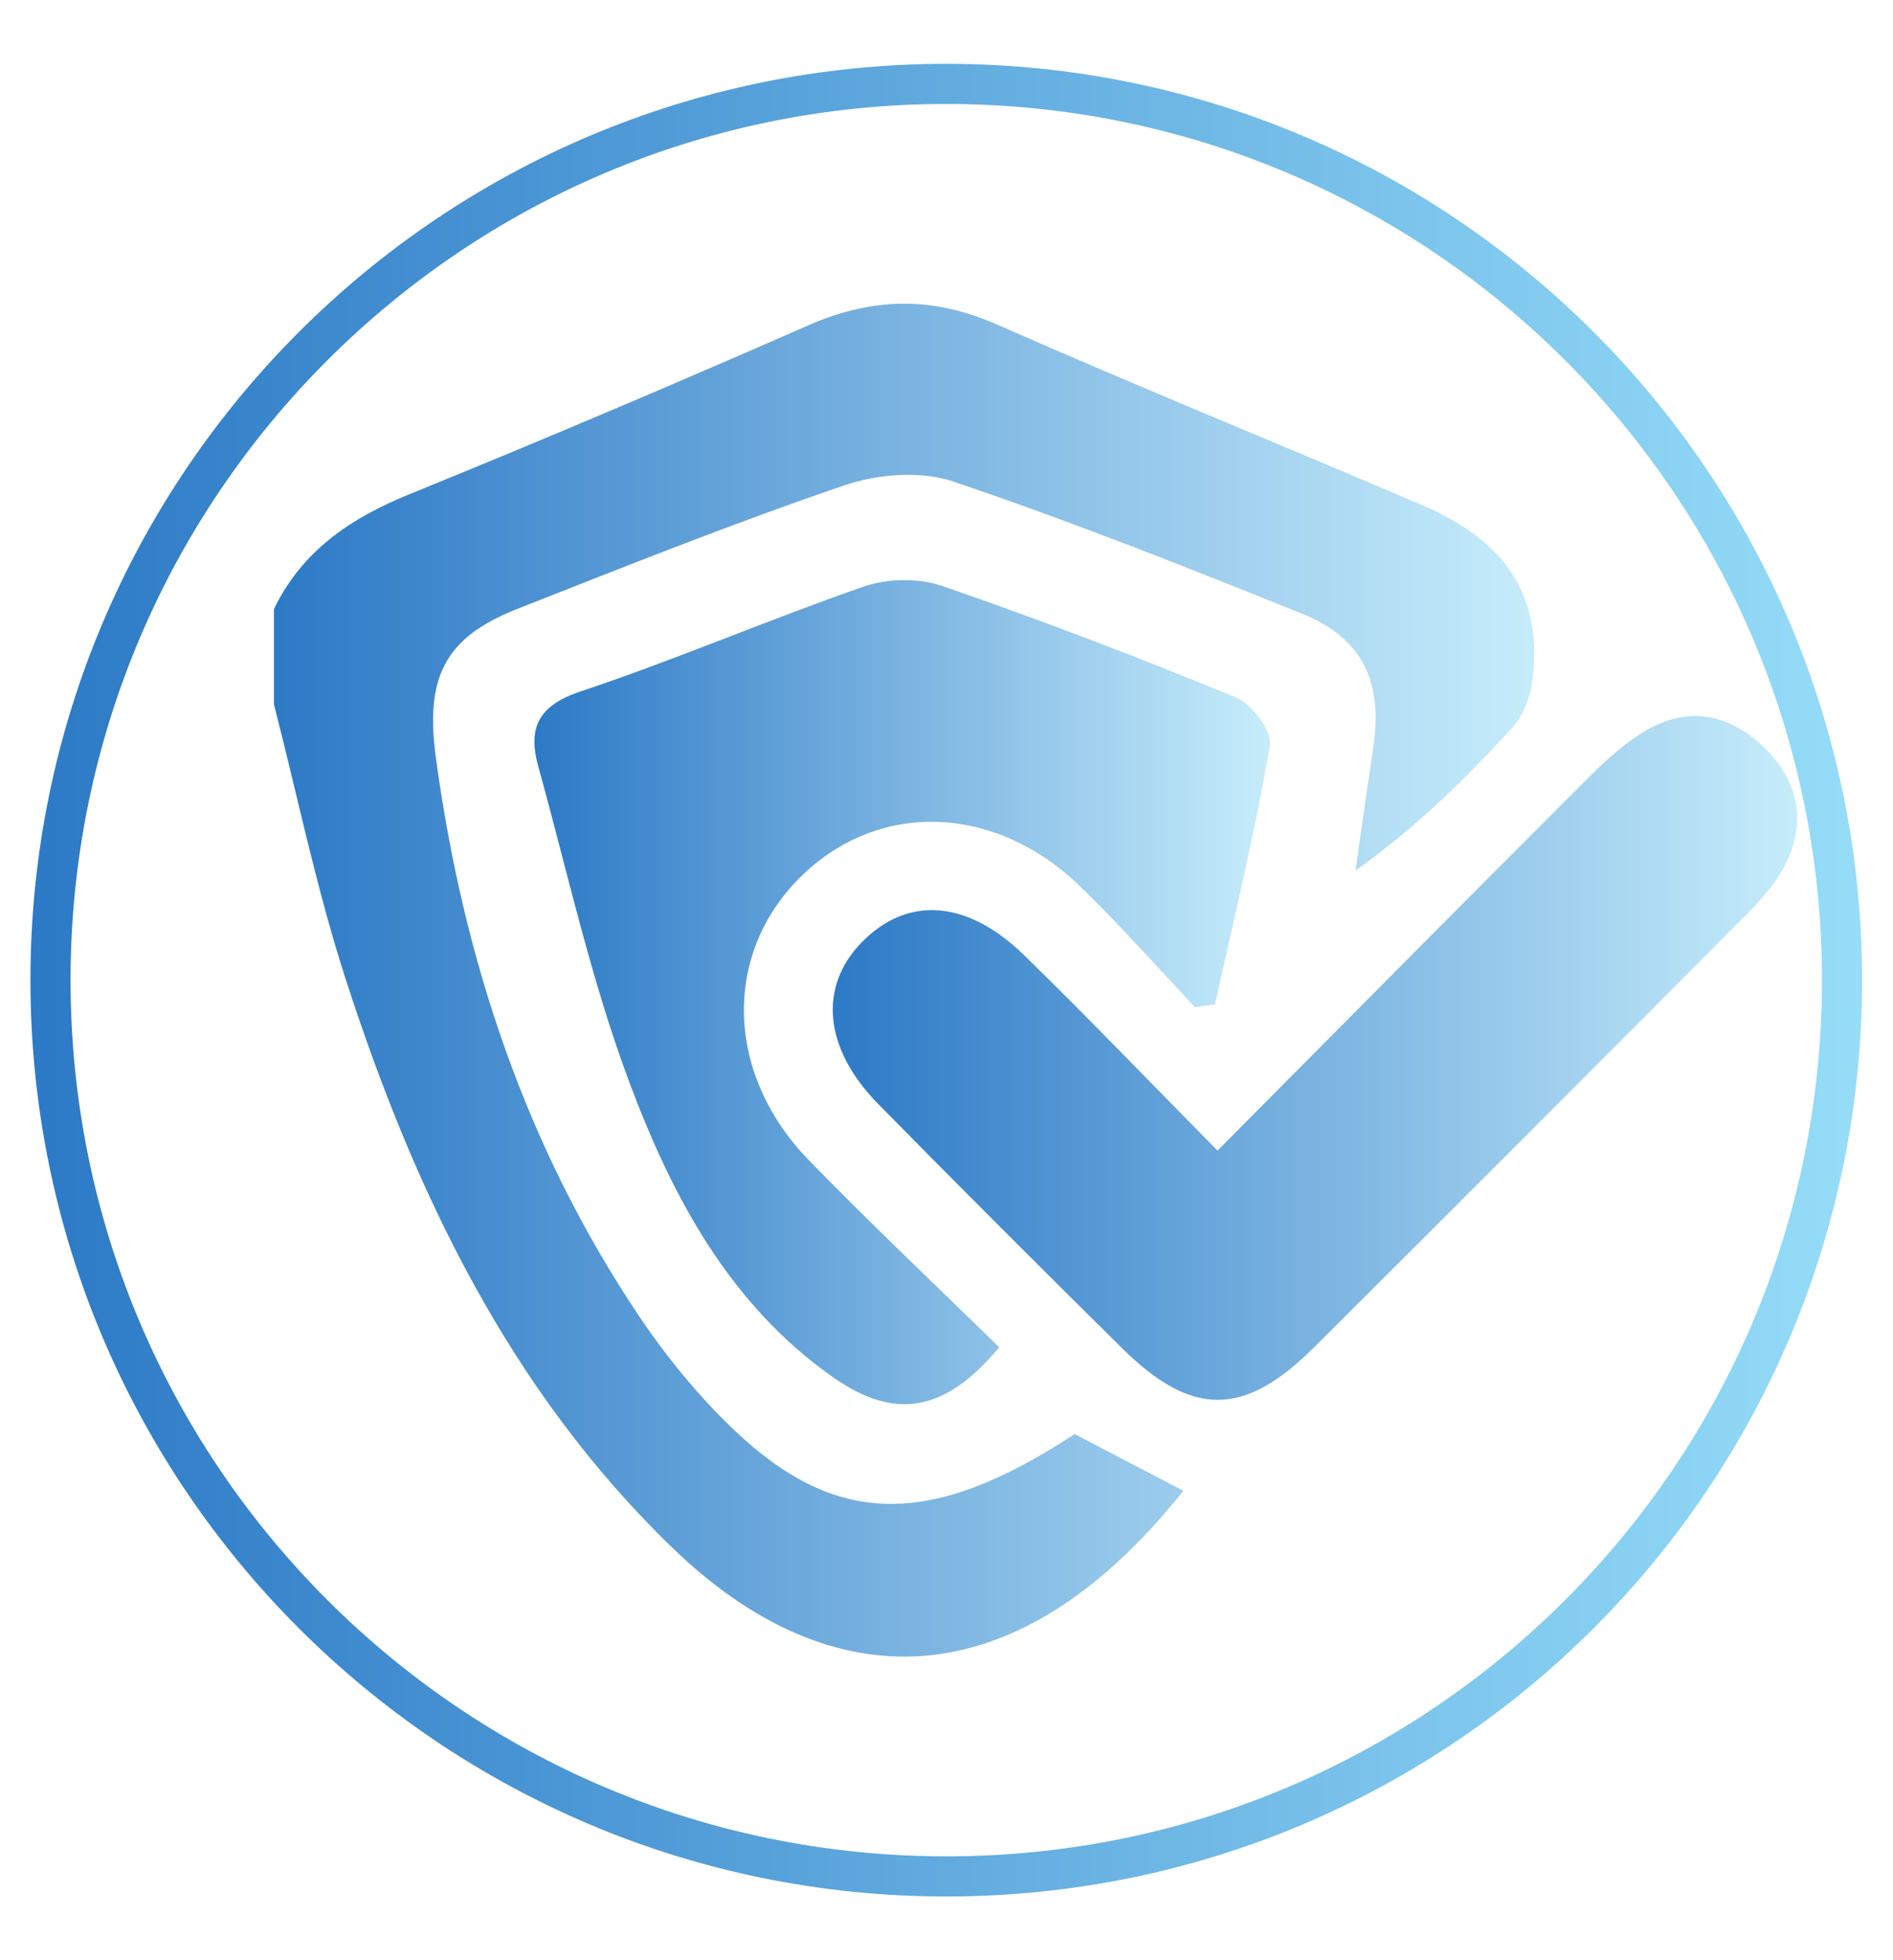
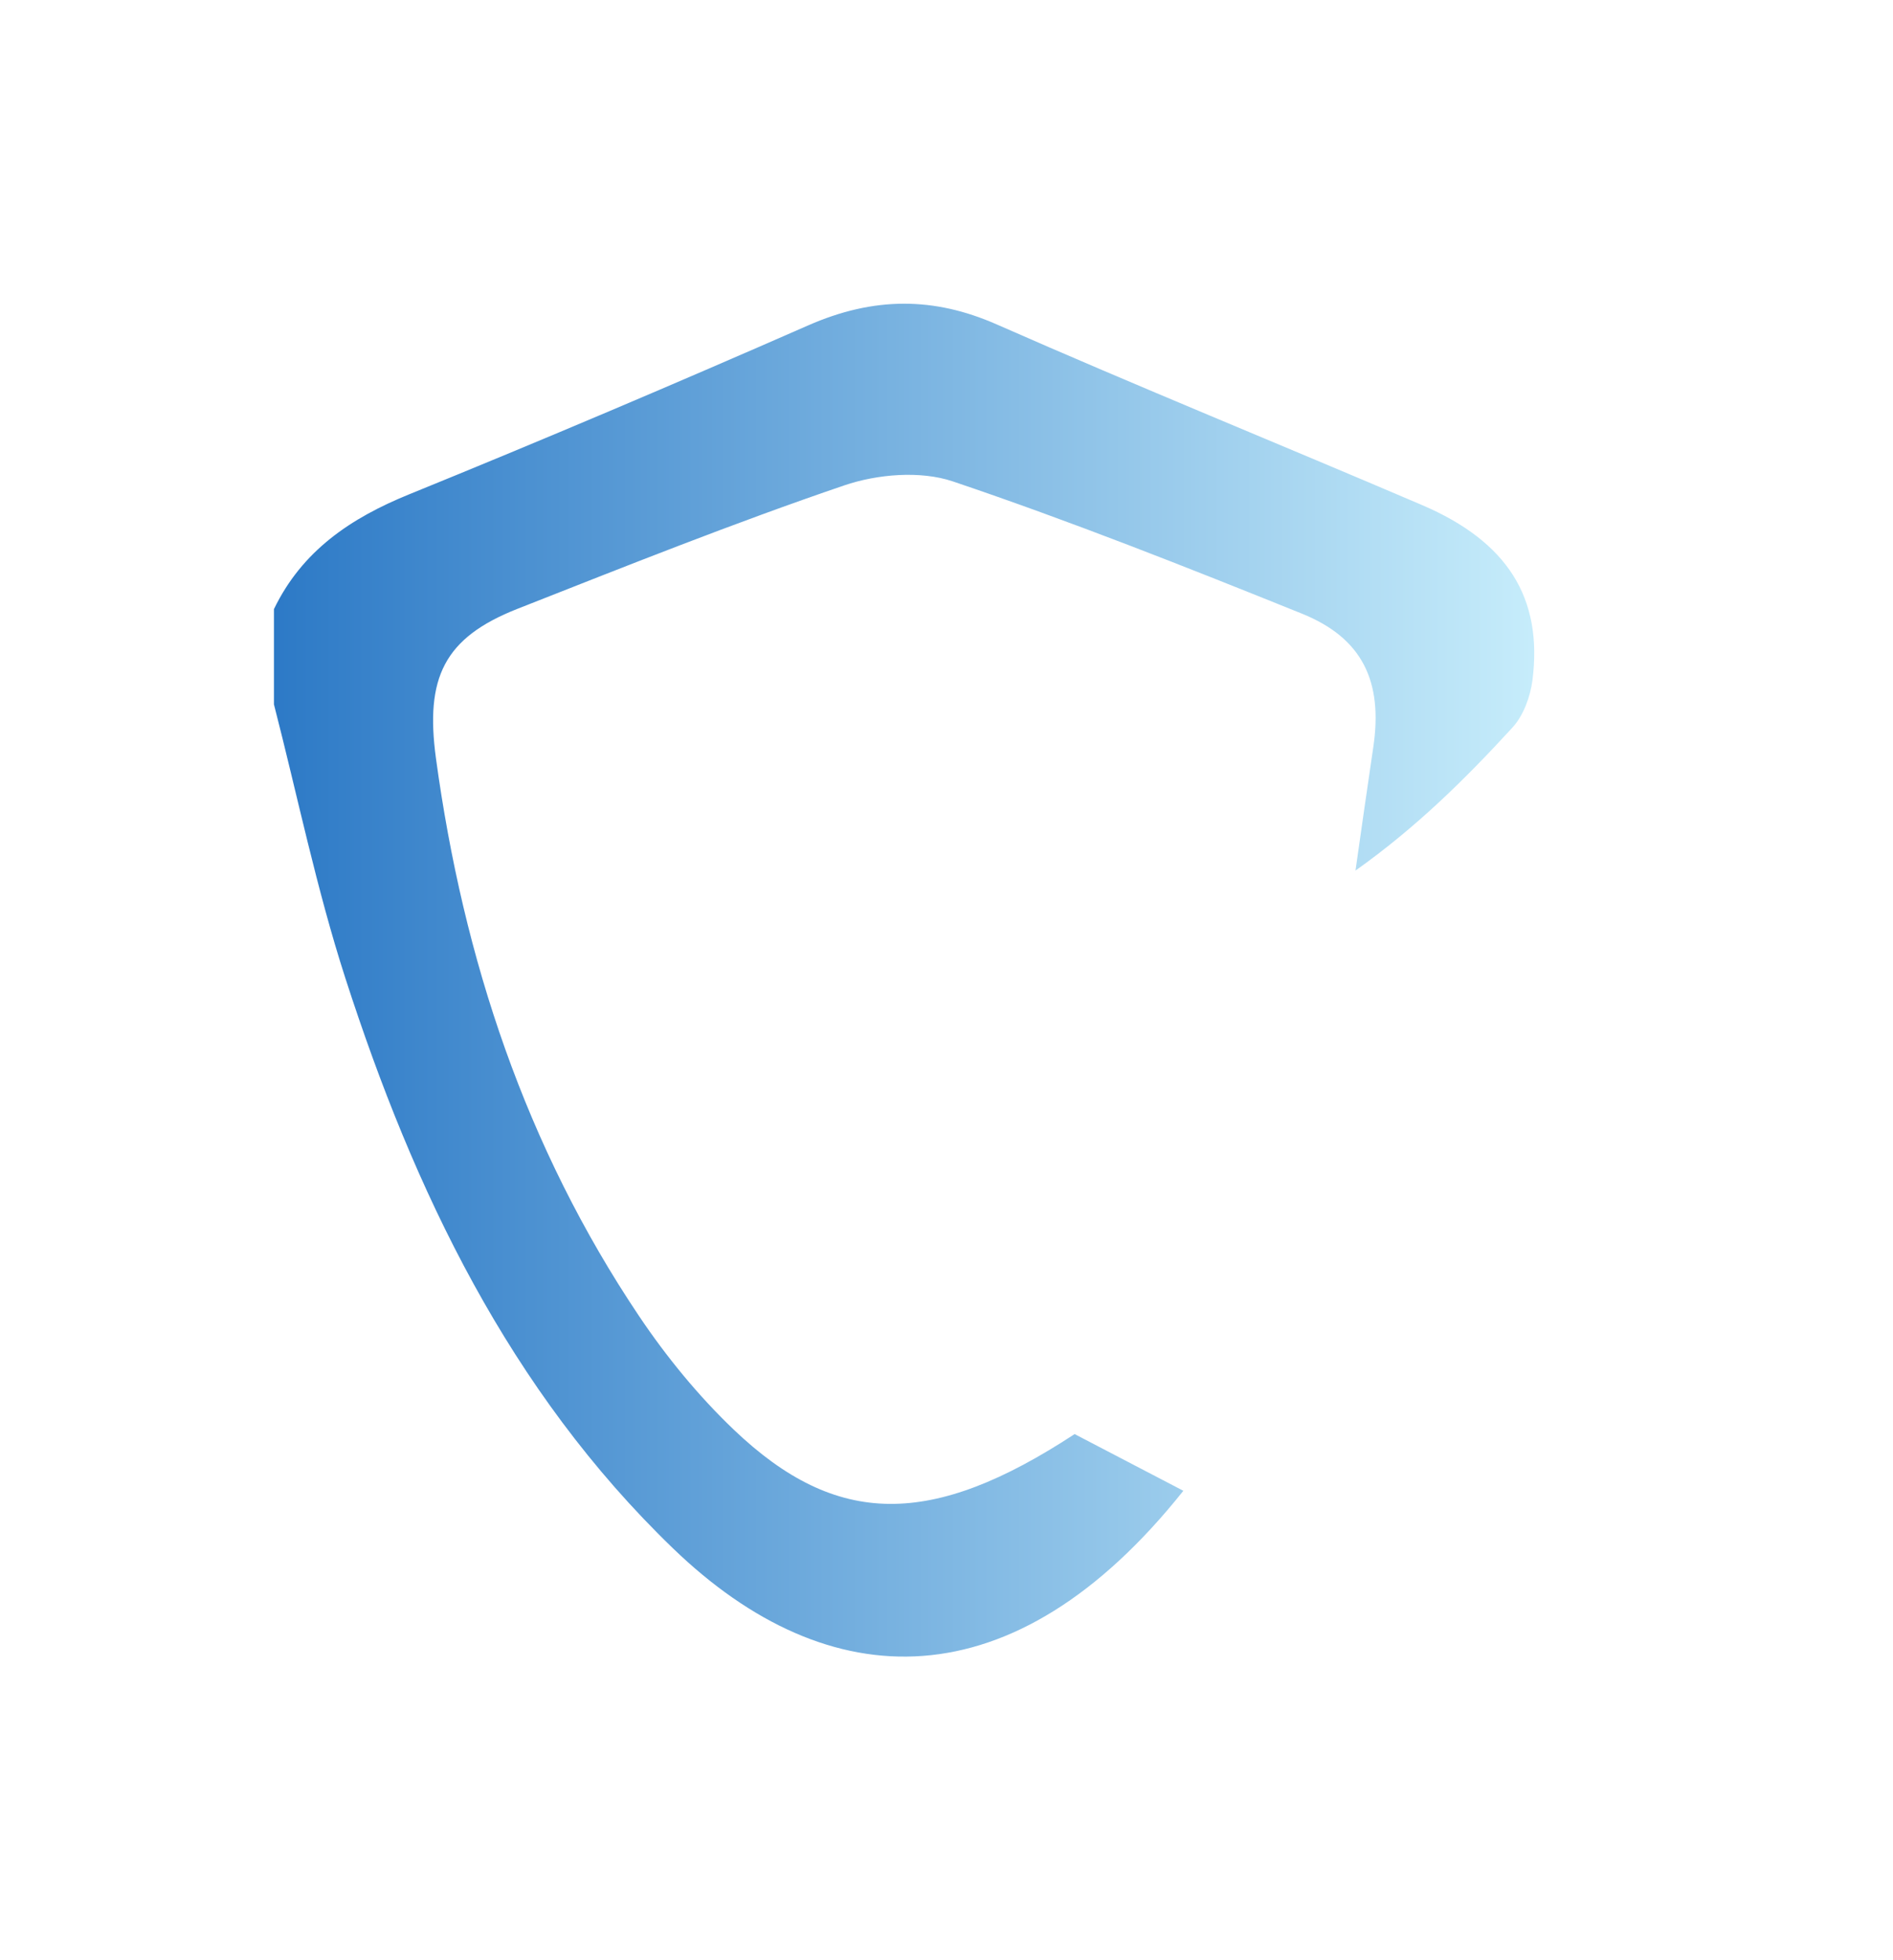
<svg xmlns="http://www.w3.org/2000/svg" viewBox="0 0 62.914 65.098" height="65.098" width="62.914" xml:space="preserve" id="svg2" version="1.1">
  <defs id="defs6">
    <linearGradient id="linearGradient28" spreadMethod="pad" gradientTransform="matrix(31.422,0,0,-31.422,6.83,24.412)" gradientUnits="userSpaceOnUse" y2="0" x2="1" y1="0" x1="0">
      <stop id="stop24" offset="0" style="stop-opacity:1;stop-color:#2c79c6" />
      <stop id="stop26" offset="1" style="stop-opacity:1;stop-color:#c7edfb" />
    </linearGradient>
    <linearGradient id="linearGradient48" spreadMethod="pad" gradientTransform="matrix(18.344,0,0,-18.344,13.324,24.112)" gradientUnits="userSpaceOnUse" y2="0" x2="1" y1="0" x1="0">
      <stop id="stop44" offset="0" style="stop-opacity:1;stop-color:#2c79c6" />
      <stop id="stop46" offset="1" style="stop-opacity:1;stop-color:#c7edfb" />
    </linearGradient>
    <linearGradient id="linearGradient68" spreadMethod="pad" gradientTransform="matrix(24.045,0,0,-24.045,20.763,22.474)" gradientUnits="userSpaceOnUse" y2="0" x2="1" y1="0" x1="0">
      <stop id="stop64" offset="0" style="stop-opacity:1;stop-color:#2c79c6" />
      <stop id="stop66" offset="1" style="stop-opacity:1;stop-color:#c7edfb" />
    </linearGradient>
    <clipPath id="clipPath78" clipPathUnits="userSpaceOnUse">
      <path id="path76" d="M 0,48.824 H 47.185 V 0 H 0 Z" />
    </clipPath>
    <linearGradient id="linearGradient86" spreadMethod="pad" gradientTransform="matrix(45.667,0,0,45.667,-45.167,48.824)" gradientUnits="userSpaceOnUse" y2="0" x2="1" y1="0" x1="0">
      <stop id="stop82" offset="0" style="stop-opacity:1;stop-color:#2c79c6" />
      <stop id="stop84" offset="1" style="stop-opacity:1;stop-color:#96ddf8" />
    </linearGradient>
  </defs>
  <g transform="matrix(1.333,0,0,-1.333,0,65.098)" id="g10">
    <g id="g12">
      <g id="g14">
        <g id="g20">
          <g id="g22">
            <path id="path30" style="fill:url(#linearGradient28);stroke:none" d="m 20.144,40.725 c -3.293,-1.444 -6.604,-2.85 -9.935,-4.204 v 0 C 8.743,35.926 7.533,35.113 6.83,33.657 v 0 -2.372 c 0.586,-2.276 1.059,-4.589 1.78,-6.821 v 0 c 1.714,-5.305 4.087,-10.275 8.171,-14.212 v 0 c 3.881,-3.742 8.49,-3.879 12.723,1.436 v 0 c -0.9,0.469 -1.8,0.939 -2.711,1.413 v 0 c -3.561,-2.333 -5.927,-2.341 -8.495,0.107 v 0 c -0.886,0.845 -1.682,1.817 -2.365,2.834 v 0 c -2.827,4.21 -4.382,8.895 -5.064,13.9 v 0 c -0.271,2.001 0.199,3 2.028,3.721 v 0 c 2.704,1.064 5.404,2.142 8.153,3.078 v 0 c 0.827,0.281 1.896,0.371 2.704,0.1 v 0 c 2.937,-0.991 5.825,-2.135 8.703,-3.295 v 0 c 1.515,-0.61 2.025,-1.693 1.783,-3.325 v 0 c -0.153,-1.025 -0.297,-2.052 -0.444,-3.078 v 0 c 1.531,1.087 2.751,2.298 3.912,3.562 v 0 c 0.275,0.299 0.447,0.77 0.5,1.182 v 0 c 0.261,2.048 -0.622,3.452 -2.754,4.364 v 0 c -3.533,1.512 -7.094,2.956 -10.61,4.504 v 0 c -0.786,0.345 -1.544,0.513 -2.3,0.513 v 0 c -0.795,0 -1.586,-0.185 -2.4,-0.543" />
          </g>
        </g>
      </g>
    </g>
    <g id="g32">
      <g id="g34">
        <g id="g40">
          <g id="g42">
-             <path id="path50" style="fill:url(#linearGradient48);stroke:none" d="m 21.535,34.219 c -2.374,-0.822 -4.687,-1.823 -7.069,-2.615 v 0 c -1.05,-0.351 -1.307,-0.916 -1.049,-1.852 v 0 c 0.735,-2.653 1.324,-5.363 2.291,-7.93 v 0 c 1.061,-2.819 2.488,-5.504 5.072,-7.312 v 0 c 1.542,-1.078 2.79,-0.857 4.133,0.753 v 0 c -1.579,1.546 -3.197,3.071 -4.747,4.663 v 0 c -2.078,2.137 -2.152,5.107 -0.236,7.028 v 0 c 1.934,1.941 4.866,1.869 7.011,-0.215 v 0 c 0.99,-0.961 1.906,-1.997 2.854,-2.999 v 0 l 0.5,0.07 c 0.472,2.147 0.995,4.284 1.368,6.447 v 0 c 0.061,0.354 -0.455,1.038 -0.854,1.203 v 0 c -2.414,0.995 -4.857,1.925 -7.325,2.777 v 0 c -0.28,0.096 -0.604,0.143 -0.93,0.143 v 0 c -0.355,0 -0.712,-0.055 -1.019,-0.161" />
-           </g>
+             </g>
        </g>
      </g>
    </g>
    <g id="g52">
      <g id="g54">
        <g id="g60">
          <g id="g62">
-             <path id="path70" style="fill:url(#linearGradient68);stroke:none" d="M 41.052,30.641 C 40.508,30.326 40.025,29.879 39.576,29.43 v 0 c -3.035,-3.031 -6.055,-6.08 -9.22,-9.265 v 0 c -1.7,1.721 -3.234,3.321 -4.821,4.868 v 0 c -1.424,1.389 -2.91,1.48 -4.041,0.331 v 0 c -1.094,-1.111 -0.961,-2.652 0.404,-4.04 v 0 c 2.006,-2.041 4.033,-4.06 6.067,-6.073 v 0 c 1.752,-1.733 3.05,-1.73 4.801,0.013 v 0 c 3.6,3.586 7.191,7.18 10.776,10.781 v 0 c 0.345,0.346 0.686,0.724 0.918,1.148 v 0 c 0.593,1.081 0.415,2.129 -0.437,2.98 v 0 c -0.523,0.523 -1.123,0.82 -1.762,0.82 v 0 c -0.392,0 -0.798,-0.112 -1.209,-0.352" />
-           </g>
+             </g>
        </g>
      </g>
    </g>
    <g id="g72">
      <g clip-path="url(#clipPath78)" id="g74">
        <g transform="translate(45.926,24.412)" id="g80">
-           <path id="path88" style="fill:none;stroke:url(#linearGradient86);stroke-width:1;stroke-linecap:butt;stroke-linejoin:miter;stroke-miterlimit:10;stroke-dasharray:none;stroke-opacity:1" d="m 0,0 c 0,-12.334 -9.999,-22.333 -22.333,-22.333 -12.335,0 -22.334,9.999 -22.334,22.333 0,12.334 9.999,22.333 22.334,22.333 C -9.999,22.333 0,12.334 0,0 Z" />
-         </g>
+           </g>
      </g>
    </g>
  </g>
</svg>